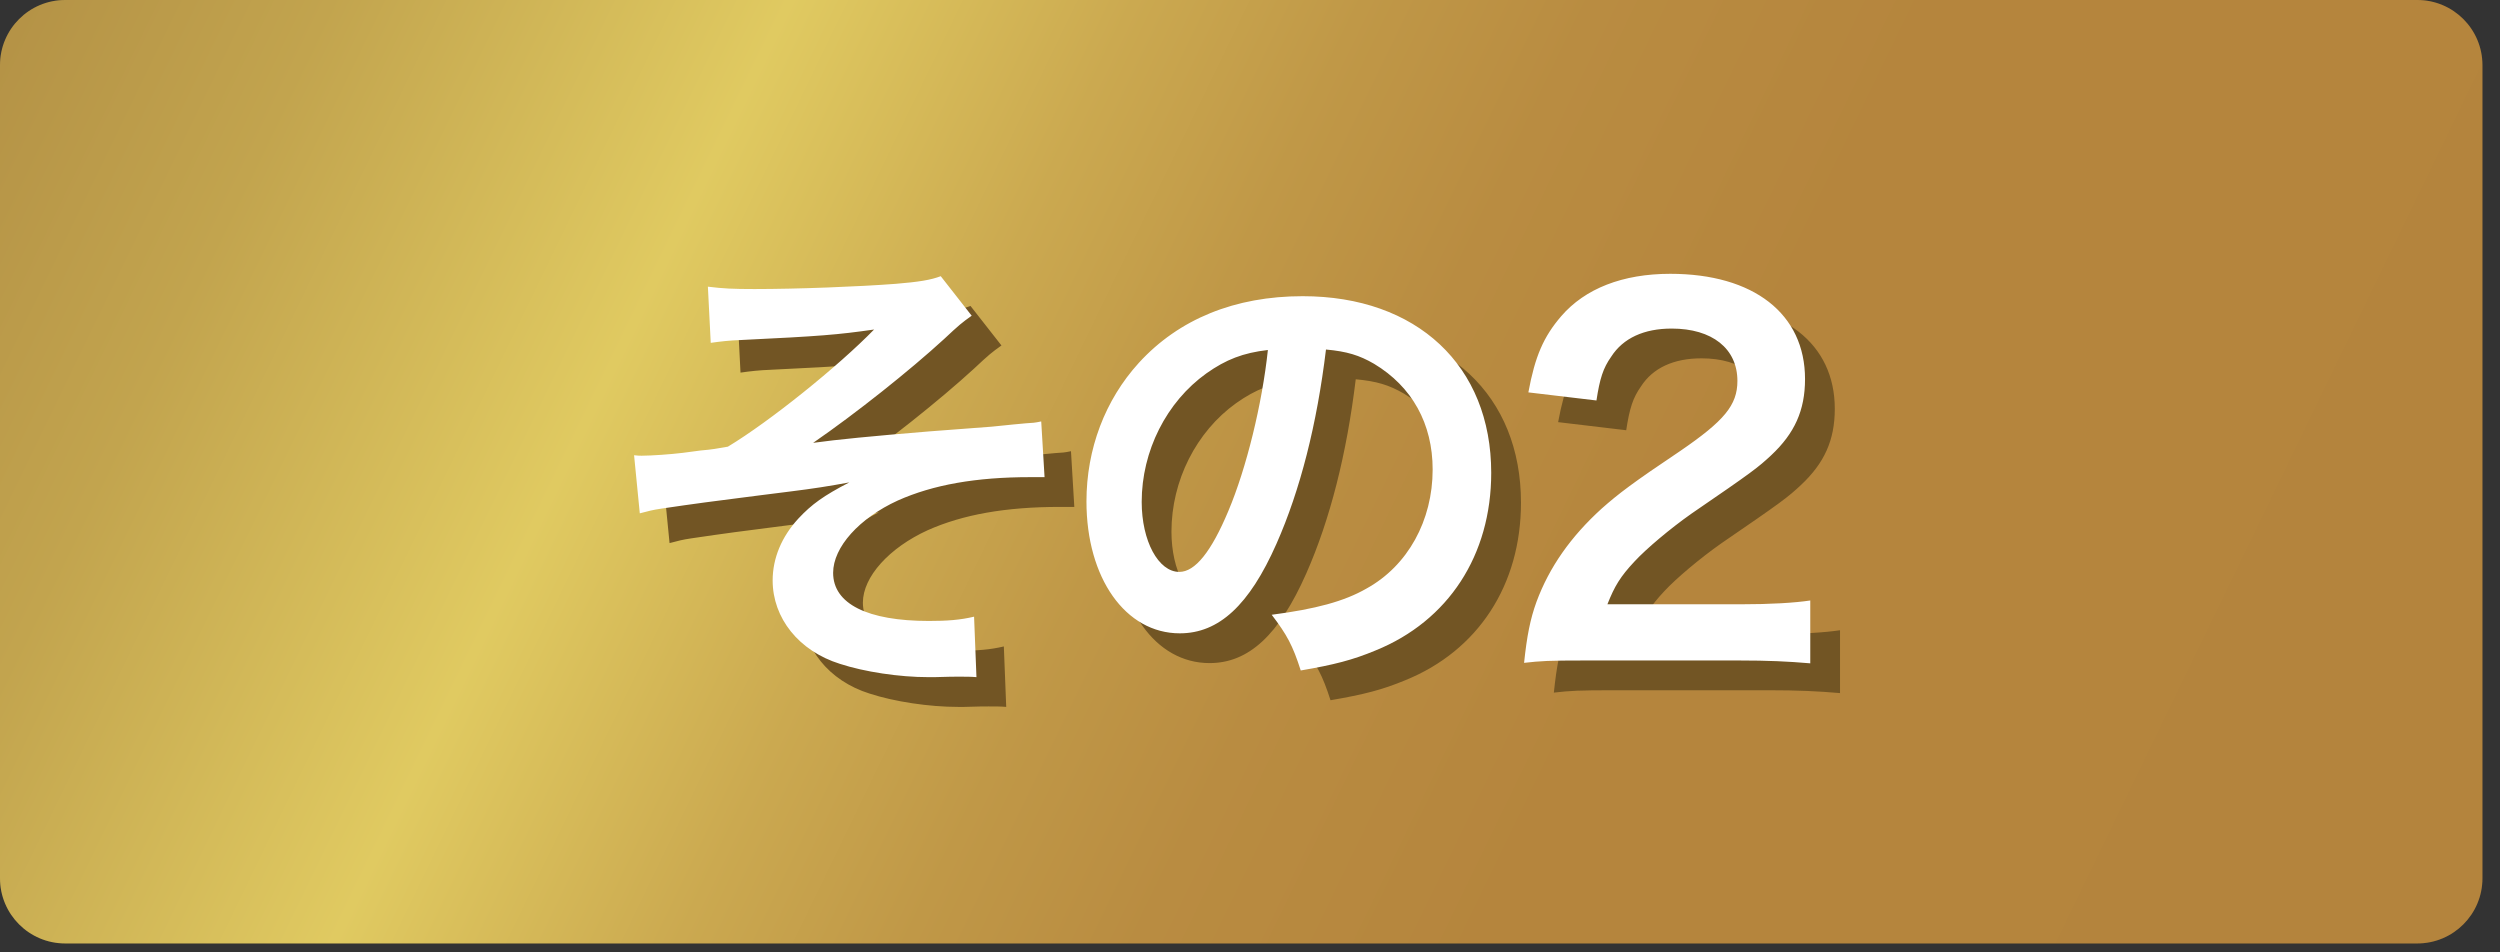
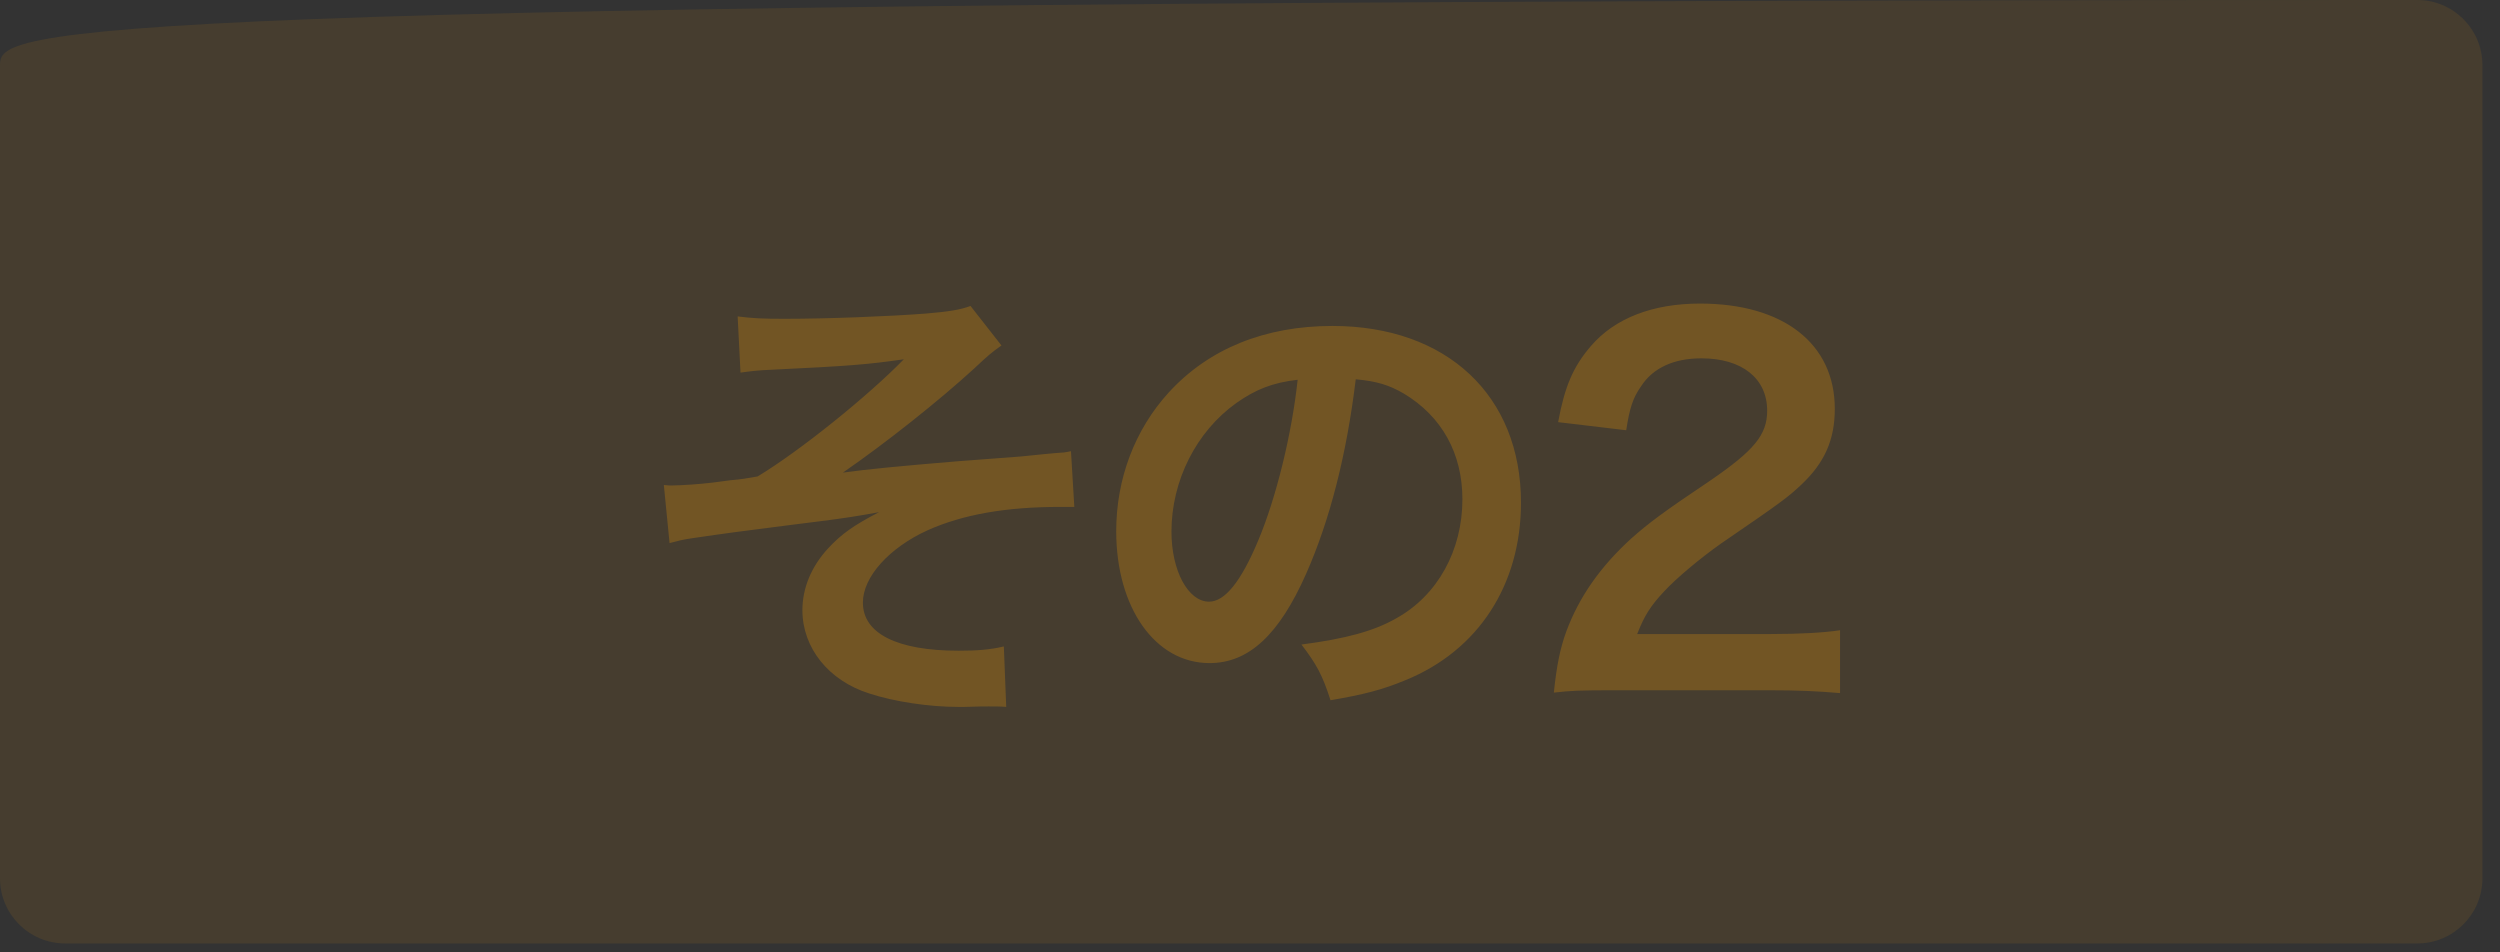
<svg xmlns="http://www.w3.org/2000/svg" width="84" height="32" viewBox="0 0 84 32" fill="none">
  <rect x="0" y="0" width="84" height="32" fill="#333333" stroke="none" />
  <g opacity="0.3">
-     <path d="M81.22 0H2.19C0.98 0 0 0.98 0 2.19V29.51C0 30.72 0.98 31.7 2.19 31.7H81.22C82.43 31.7 83.41 30.72 83.41 29.51V2.19C83.41 0.98 82.43 0 81.22 0Z" fill="#725524" />
+     <path d="M81.22 0C0.98 0 0 0.98 0 2.19V29.51C0 30.72 0.98 31.7 2.19 31.7H81.22C82.43 31.7 83.41 30.72 83.41 29.51V2.19C83.41 0.98 82.43 0 81.22 0Z" fill="#725524" />
  </g>
-   <path d="M81.22 0H2.19C0.98 0 0 0.98 0 2.19V29.51C0 30.72 0.98 31.7 2.19 31.7H81.22C82.43 31.7 83.41 30.72 83.41 29.51V2.19C83.41 0.98 82.43 0 81.22 0Z" fill="url(#paint0_linear_468_6281)" />
  <path d="M24.881 12.52L24.785 10.632C25.297 10.696 25.617 10.712 26.353 10.712C27.793 10.712 29.857 10.632 31.105 10.536C31.873 10.472 32.273 10.408 32.609 10.28L33.649 11.608C33.313 11.848 33.233 11.912 32.721 12.392C31.569 13.448 29.761 14.888 28.321 15.88C29.121 15.768 30.273 15.656 32.209 15.496C33.217 15.416 33.953 15.368 34.321 15.336C34.897 15.272 35.313 15.24 35.457 15.224C35.713 15.208 35.761 15.208 35.985 15.16L36.097 17.032C35.841 17.032 35.841 17.032 35.617 17.032C33.793 17.032 32.353 17.288 31.169 17.816C29.873 18.408 28.993 19.384 28.993 20.248C28.993 21.288 30.145 21.864 32.209 21.864C32.817 21.864 33.265 21.832 33.729 21.72L33.809 23.752C33.633 23.736 33.441 23.736 33.217 23.736C33.105 23.736 32.849 23.736 32.401 23.752C32.321 23.752 32.241 23.752 32.193 23.752C31.217 23.752 30.049 23.576 29.217 23.304C27.841 22.872 26.961 21.768 26.961 20.504C26.961 19.752 27.265 19.032 27.825 18.424C28.273 17.944 28.673 17.656 29.537 17.208C28.849 17.336 28.337 17.416 27.569 17.512C26.849 17.608 26.257 17.672 25.809 17.736C25.169 17.816 24.305 17.928 23.233 18.088C22.913 18.136 22.801 18.168 22.497 18.248L22.305 16.296C22.417 16.312 22.513 16.312 22.561 16.312C22.881 16.312 23.553 16.264 23.937 16.216C24.017 16.2 24.225 16.184 24.545 16.136C24.929 16.104 25.089 16.072 25.457 16.008C26.865 15.16 29.169 13.304 30.369 12.072C29.137 12.248 28.561 12.296 25.905 12.424C25.489 12.44 25.217 12.472 24.881 12.52ZM45.553 12.744C45.249 15.256 44.689 17.464 43.889 19.272C42.977 21.336 41.953 22.28 40.641 22.28C38.817 22.28 37.505 20.424 37.505 17.848C37.505 16.088 38.129 14.44 39.265 13.192C40.609 11.72 42.497 10.952 44.769 10.952C48.609 10.952 51.105 13.288 51.105 16.888C51.105 19.656 49.665 21.864 47.217 22.856C46.449 23.176 45.825 23.336 44.705 23.528C44.433 22.68 44.241 22.328 43.729 21.656C45.201 21.464 46.161 21.208 46.913 20.776C48.305 20.008 49.137 18.488 49.137 16.776C49.137 15.24 48.449 13.992 47.169 13.224C46.673 12.936 46.257 12.808 45.553 12.744ZM43.601 12.76C42.769 12.856 42.193 13.08 41.537 13.544C40.193 14.504 39.361 16.152 39.361 17.864C39.361 19.176 39.921 20.216 40.625 20.216C41.153 20.216 41.697 19.544 42.273 18.168C42.881 16.728 43.409 14.568 43.601 12.76ZM59.409 23.192H54.273C53.025 23.192 52.769 23.208 52.209 23.272C52.305 22.36 52.417 21.8 52.625 21.224C53.057 20.056 53.777 19.032 54.817 18.088C55.377 17.592 55.857 17.224 57.457 16.152C58.929 15.144 59.377 14.616 59.377 13.8C59.377 12.712 58.529 12.04 57.169 12.04C56.241 12.04 55.537 12.36 55.137 12.984C54.865 13.368 54.753 13.72 54.641 14.456L52.353 14.184C52.577 12.968 52.865 12.312 53.457 11.624C54.257 10.696 55.521 10.2 57.121 10.2C59.921 10.2 61.649 11.544 61.649 13.736C61.649 14.792 61.297 15.56 60.513 16.296C60.065 16.712 59.905 16.84 57.825 18.264C57.121 18.76 56.321 19.432 55.921 19.864C55.441 20.376 55.249 20.696 55.009 21.304H59.489C60.497 21.304 61.297 21.256 61.825 21.176V23.288C61.073 23.224 60.433 23.192 59.409 23.192Z" fill="#725524" />
-   <path d="M23.881 11.52L23.785 9.632C24.297 9.696 24.617 9.712 25.353 9.712C26.793 9.712 28.857 9.632 30.105 9.536C30.873 9.472 31.273 9.408 31.609 9.28L32.649 10.608C32.313 10.848 32.233 10.912 31.721 11.392C30.569 12.448 28.761 13.888 27.321 14.88C28.121 14.768 29.273 14.656 31.209 14.496C32.217 14.416 32.953 14.368 33.321 14.336C33.897 14.272 34.313 14.24 34.457 14.224C34.713 14.208 34.761 14.208 34.985 14.16L35.097 16.032C34.841 16.032 34.841 16.032 34.617 16.032C32.793 16.032 31.353 16.288 30.169 16.816C28.873 17.408 27.993 18.384 27.993 19.248C27.993 20.288 29.145 20.864 31.209 20.864C31.817 20.864 32.265 20.832 32.729 20.72L32.809 22.752C32.633 22.736 32.441 22.736 32.217 22.736C32.105 22.736 31.849 22.736 31.401 22.752C31.321 22.752 31.241 22.752 31.193 22.752C30.217 22.752 29.049 22.576 28.217 22.304C26.841 21.872 25.961 20.768 25.961 19.504C25.961 18.752 26.265 18.032 26.825 17.424C27.273 16.944 27.673 16.656 28.537 16.208C27.849 16.336 27.337 16.416 26.569 16.512C25.849 16.608 25.257 16.672 24.809 16.736C24.169 16.816 23.305 16.928 22.233 17.088C21.913 17.136 21.801 17.168 21.497 17.248L21.305 15.296C21.417 15.312 21.513 15.312 21.561 15.312C21.881 15.312 22.553 15.264 22.937 15.216C23.017 15.2 23.225 15.184 23.545 15.136C23.929 15.104 24.089 15.072 24.457 15.008C25.865 14.16 28.169 12.304 29.369 11.072C28.137 11.248 27.561 11.296 24.905 11.424C24.489 11.44 24.217 11.472 23.881 11.52ZM44.553 11.744C44.249 14.256 43.689 16.464 42.889 18.272C41.977 20.336 40.953 21.28 39.641 21.28C37.817 21.28 36.505 19.424 36.505 16.848C36.505 15.088 37.129 13.44 38.265 12.192C39.609 10.72 41.497 9.952 43.769 9.952C47.609 9.952 50.105 12.288 50.105 15.888C50.105 18.656 48.665 20.864 46.217 21.856C45.449 22.176 44.825 22.336 43.705 22.528C43.433 21.68 43.241 21.328 42.729 20.656C44.201 20.464 45.161 20.208 45.913 19.776C47.305 19.008 48.137 17.488 48.137 15.776C48.137 14.24 47.449 12.992 46.169 12.224C45.673 11.936 45.257 11.808 44.553 11.744ZM42.601 11.76C41.769 11.856 41.193 12.08 40.537 12.544C39.193 13.504 38.361 15.152 38.361 16.864C38.361 18.176 38.921 19.216 39.625 19.216C40.153 19.216 40.697 18.544 41.273 17.168C41.881 15.728 42.409 13.568 42.601 11.76ZM58.409 22.192H53.273C52.025 22.192 51.769 22.208 51.209 22.272C51.305 21.36 51.417 20.8 51.625 20.224C52.057 19.056 52.777 18.032 53.817 17.088C54.377 16.592 54.857 16.224 56.457 15.152C57.929 14.144 58.377 13.616 58.377 12.8C58.377 11.712 57.529 11.04 56.169 11.04C55.241 11.04 54.537 11.36 54.137 11.984C53.865 12.368 53.753 12.72 53.641 13.456L51.353 13.184C51.577 11.968 51.865 11.312 52.457 10.624C53.257 9.696 54.521 9.2 56.121 9.2C58.921 9.2 60.649 10.544 60.649 12.736C60.649 13.792 60.297 14.56 59.513 15.296C59.065 15.712 58.905 15.84 56.825 17.264C56.121 17.76 55.321 18.432 54.921 18.864C54.441 19.376 54.249 19.696 54.009 20.304H58.489C59.497 20.304 60.297 20.256 60.825 20.176V22.288C60.073 22.224 59.433 22.192 58.409 22.192Z" fill="white" />
  <defs>
    <linearGradient id="paint0_linear_468_6281" x1="-82.97" y1="-44.59" x2="229.36" y2="106.82" gradientUnits="userSpaceOnUse">
      <stop stop-color="#CEB356" />
      <stop offset="0.02" stop-color="#C3A54F" />
      <stop offset="0.06" stop-color="#AA853F" />
      <stop offset="0.1" stop-color="#9B7236" />
      <stop offset="0.13" stop-color="#966B33" />
      <stop offset="0.18" stop-color="#986E34" />
      <stop offset="0.22" stop-color="#A07939" />
      <stop offset="0.26" stop-color="#AE8A42" />
      <stop offset="0.3" stop-color="#C2A44E" />
      <stop offset="0.34" stop-color="#E0CA61" />
      <stop offset="0.35" stop-color="#D9BF5B" />
      <stop offset="0.37" stop-color="#CBA950" />
      <stop offset="0.39" stop-color="#C09847" />
      <stop offset="0.41" stop-color="#B98C41" />
      <stop offset="0.44" stop-color="#B5853D" />
      <stop offset="0.54" stop-color="#B4843D" />
      <stop offset="0.6" stop-color="#B5863E" />
      <stop offset="0.64" stop-color="#BA8E42" />
      <stop offset="0.67" stop-color="#C39C49" />
      <stop offset="0.69" stop-color="#CFB053" />
      <stop offset="0.71" stop-color="#DFC960" />
      <stop offset="0.72" stop-color="#EBDB6A" />
      <stop offset="0.75" stop-color="#CCB356" />
      <stop offset="0.78" stop-color="#B49347" />
      <stop offset="0.81" stop-color="#A37D3B" />
      <stop offset="0.84" stop-color="#996F35" />
      <stop offset="0.87" stop-color="#966B33" />
      <stop offset="0.89" stop-color="#9A7136" />
      <stop offset="0.93" stop-color="#A7823E" />
      <stop offset="0.98" stop-color="#BD9E4C" />
      <stop offset="1" stop-color="#CAB055" />
    </linearGradient>
  </defs>
</svg>